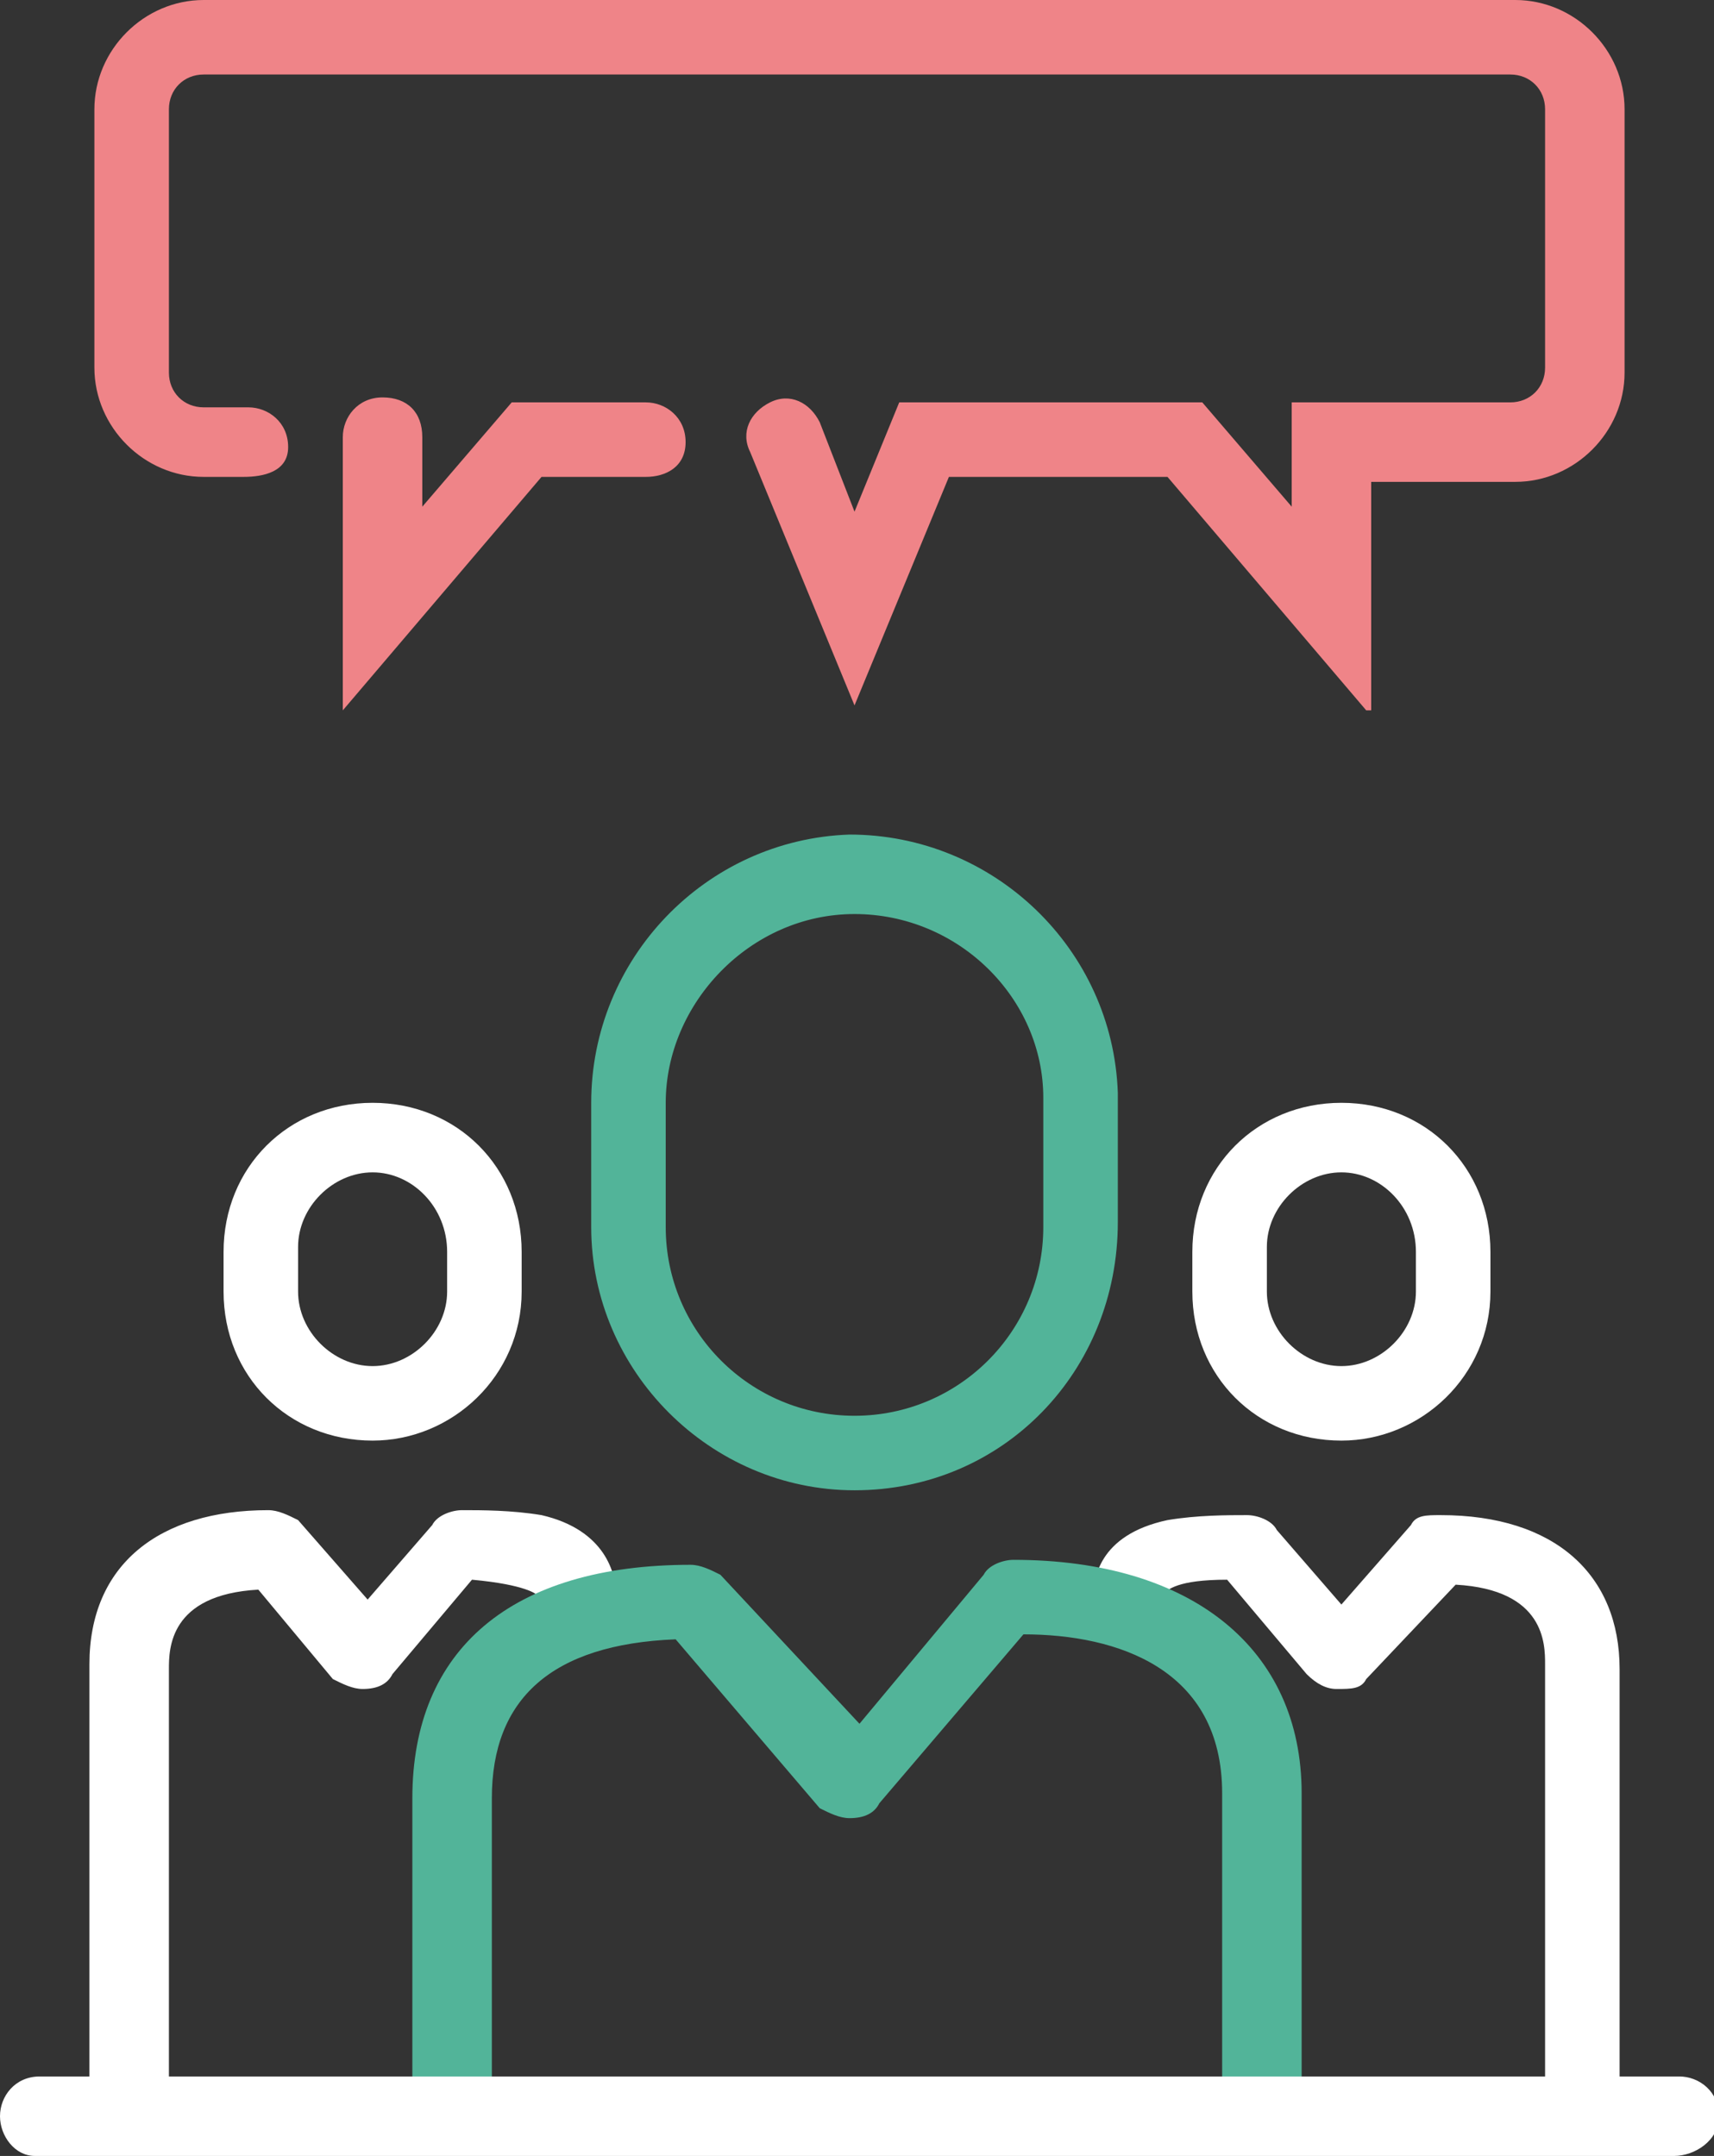
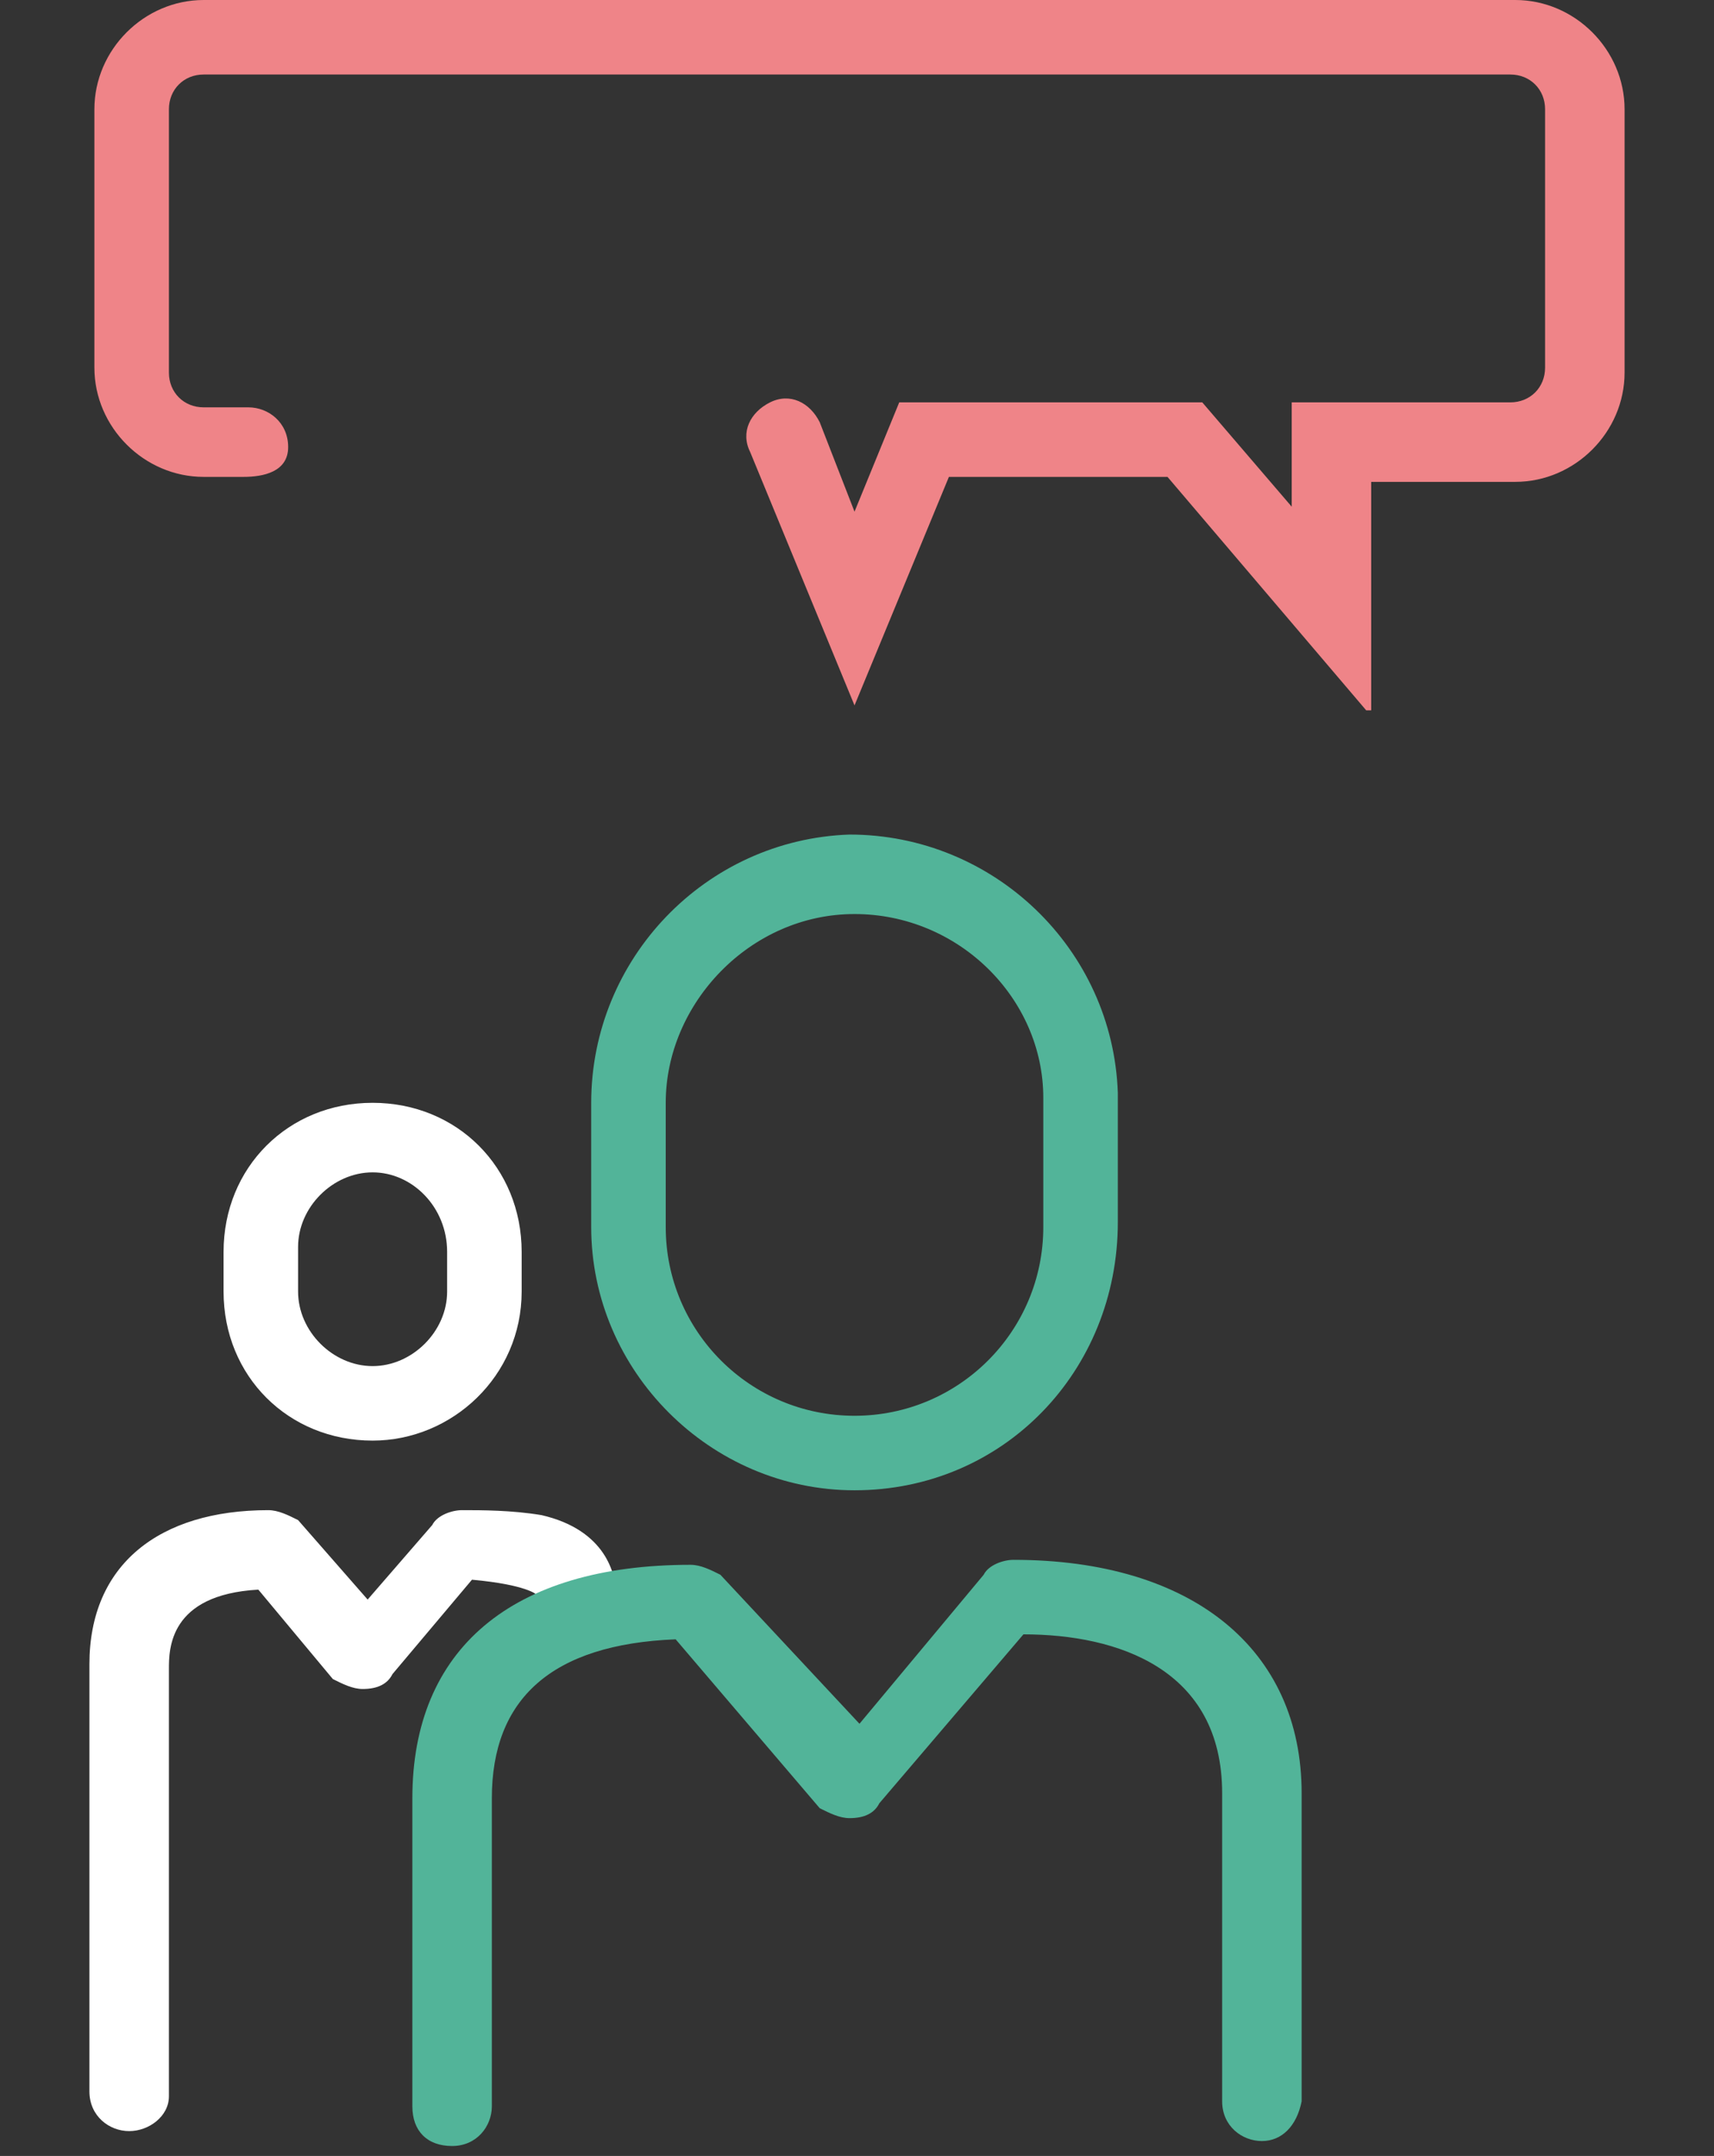
<svg xmlns="http://www.w3.org/2000/svg" version="1.1" id="Groupe_14110" x="0px" y="0px" viewBox="0 0 34.5 43.4" style="enable-background:new 0 0 34.5 43.4;" xml:space="preserve">
  <rect x="0" y="0" width="34.5" height="43.4" fill="#333333" stroke="none" />
  <style type="text/css">
	.st0{fill:#52B499;}
	.st1{fill:#FFFFFF;}
	.st2{fill:#EF8488;}
</style>
  <g>
    <g id="Groupe_14110-2">
      <g id="Tracé_32888">
        <path class="st0" d="M17.2,30C17.2,30,17.2,30,17.2,30c-2.9,0-5.3-2.4-5.3-5.3v-2.5c0-2.9,2.3-5.3,5.2-5.4c2.9,0,5.3,2.3,5.4,5.2     v2.6C22.5,27.6,20.2,30,17.2,30z M17.2,18.4C17.2,18.4,17.2,18.4,17.2,18.4c-2.1,0-3.8,1.8-3.8,3.8v2.5c0,2.1,1.7,3.8,3.8,3.8h0     c2.1,0,3.8-1.7,3.8-3.8v-2.6C21,20.1,19.3,18.4,17.2,18.4z" />
      </g>
      <g id="Tracé_32889">
        <path class="st1" d="M2.6,42.9c-0.4,0-0.8-0.3-0.8-0.8v-8.6c0-2,1.4-3.1,3.6-3.1c0.2,0,0.4,0.1,0.6,0.2l1.4,1.6l1.3-1.5     c0.1-0.2,0.4-0.3,0.6-0.3c0.4,0,1,0,1.6,0.1c1.3,0.3,1.5,1.2,1.5,1.6c0,0.4-0.3,0.8-0.8,0.8s-0.8-0.3-0.8-0.8     c0,0-0.2-0.2-1.3-0.3l-1.6,1.9c-0.1,0.2-0.3,0.3-0.6,0.3c-0.2,0-0.4-0.1-0.6-0.2L5.2,32c-1.8,0.1-1.8,1.2-1.8,1.6v8.6     C3.4,42.6,3,42.9,2.6,42.9z" />
      </g>
      <g id="Tracé_32890">
        <path class="st1" d="M7.5,29c-1.7,0-3-1.3-3-3v-0.8c0-1.7,1.3-3,3-3c1.7,0,3,1.3,3,3V26C10.5,27.7,9.1,29,7.5,29z M7.5,23.6     c-0.8,0-1.5,0.7-1.5,1.5V26c0,0.8,0.7,1.5,1.5,1.5C8.3,27.5,9,26.8,9,26v-0.8C9,24.3,8.3,23.6,7.5,23.6z" />
      </g>
      <g id="Tracé_32891">
-         <path class="st1" d="M31.9,42.9c-0.4,0-0.8-0.3-0.8-0.8v-8.6c0-0.4,0-1.5-1.8-1.6l-1.8,1.9c-0.1,0.2-0.3,0.2-0.6,0.2     c-0.2,0-0.4-0.1-0.6-0.3l-1.6-1.9c-1,0-1.2,0.2-1.3,0.3c0,0.4-0.3,0.7-0.7,0.7S22,32.6,22,32.2c0-0.4,0.1-1.3,1.5-1.6     c0.6-0.1,1.2-0.1,1.6-0.1c0,0,0,0,0,0c0.2,0,0.5,0.1,0.6,0.3l1.3,1.5l1.4-1.6c0.1-0.2,0.3-0.2,0.6-0.2c2.3,0,3.6,1.2,3.6,3.1v8.6     C32.6,42.6,32.3,42.9,31.9,42.9z" />
-       </g>
+         </g>
      <g id="Tracé_32892">
-         <path class="st1" d="M27,29c-1.7,0-3-1.3-3-3v-0.8c0-1.7,1.3-3,3-3s3,1.3,3,3V26C30,27.7,28.6,29,27,29z M27,23.6     c-0.8,0-1.5,0.7-1.5,1.5V26c0,0.8,0.7,1.5,1.5,1.5s1.5-0.7,1.5-1.5v-0.8C28.5,24.3,27.8,23.6,27,23.6z" />
-       </g>
+         </g>
      <g id="Tracé_32893">
        <path class="st2" d="M27.5,14.3l-4-4.7h-4.4l-1.9,4.6l-2.1-5.1c-0.2-0.4,0-0.8,0.4-1c0.4-0.2,0.8,0,1,0.4l0.7,1.8l0.9-2.2h6.1     l1.8,2.1V8.1h4.4c0.4,0,0.7-0.3,0.7-0.7V2.2c0-0.4-0.3-0.7-0.7-0.7H4.1c-0.4,0-0.7,0.3-0.7,0.7v5.3c0,0.4,0.3,0.7,0.7,0.7h0.9     c0.4,0,0.8,0.3,0.8,0.8S5.3,9.6,4.9,9.6H4.1c-1.2,0-2.2-1-2.2-2.2V2.2C1.9,1,2.9,0,4.1,0h26.4c1.2,0,2.2,1,2.2,2.2v5.3     c0,1.2-1,2.2-2.2,2.2h-2.9V14.3z" />
      </g>
      <g id="Tracé_32894">
-         <path class="st2" d="M6.9,14.3V8.8c0-0.4,0.3-0.8,0.8-0.8s0.8,0.3,0.8,0.8v1.4l1.8-2.1H13c0.4,0,0.8,0.3,0.8,0.8S13.4,9.6,13,9.6     h-2.1L6.9,14.3z" />
-       </g>
+         </g>
      <g id="Tracé_32895">
        <path class="st0" d="M25.4,43.1c-0.4,0-0.8-0.3-0.8-0.8v-6.2c0-2.5-2.1-3.2-4-3.2l-2.9,3.4c-0.1,0.2-0.3,0.3-0.6,0.3     c-0.2,0-0.4-0.1-0.6-0.2L13.6,33c-2.5,0.1-3.7,1.2-3.7,3.2v6.2c0,0.4-0.3,0.8-0.8,0.8s-0.8-0.3-0.8-0.8v-6.2c0-3,2-4.7,5.6-4.7     c0.2,0,0.4,0.1,0.6,0.2l2.8,3l2.5-3c0.1-0.2,0.4-0.3,0.6-0.3c3.6,0,5.8,1.8,5.8,4.7v6.2C26.1,42.8,25.8,43.1,25.4,43.1z" />
      </g>
      <g id="Ligne_975">
-         <path class="st1" d="M33.7,43.4h-33C0.3,43.4,0,43,0,42.6s0.3-0.8,0.8-0.8h33c0.4,0,0.8,0.3,0.8,0.8S34.1,43.4,33.7,43.4z" />
-       </g>
+         </g>
    </g>
  </g>
</svg>